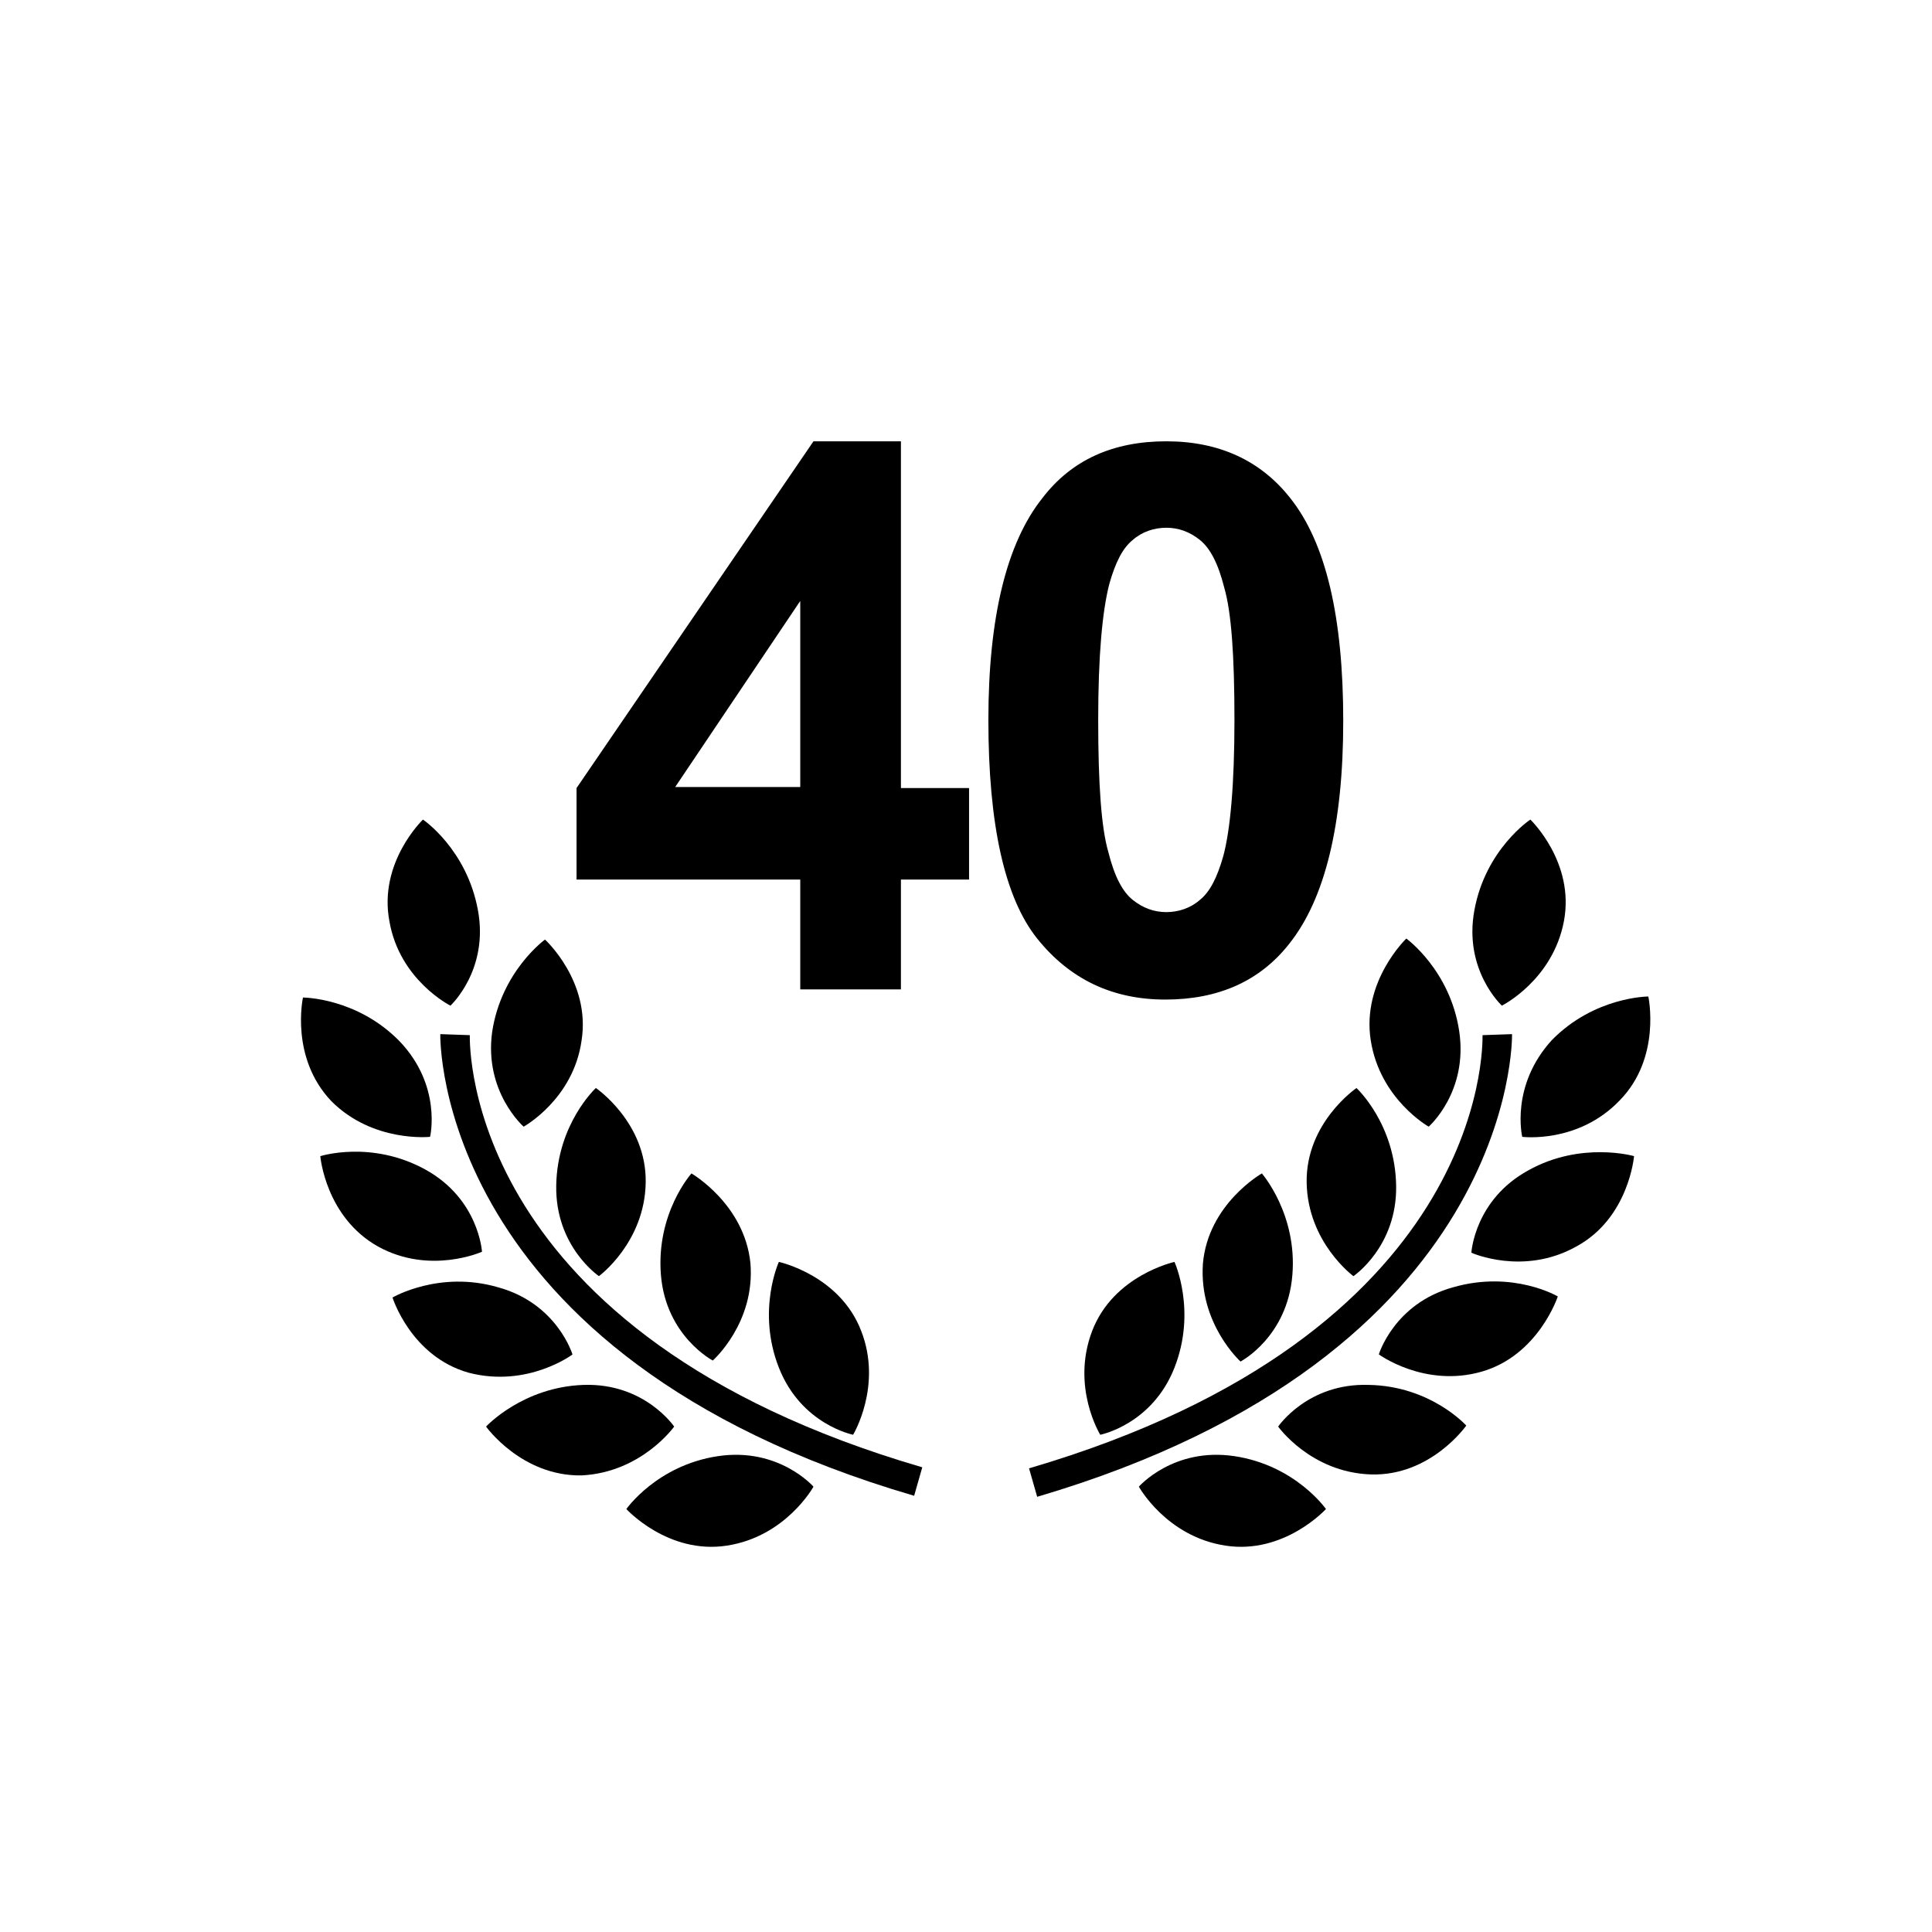
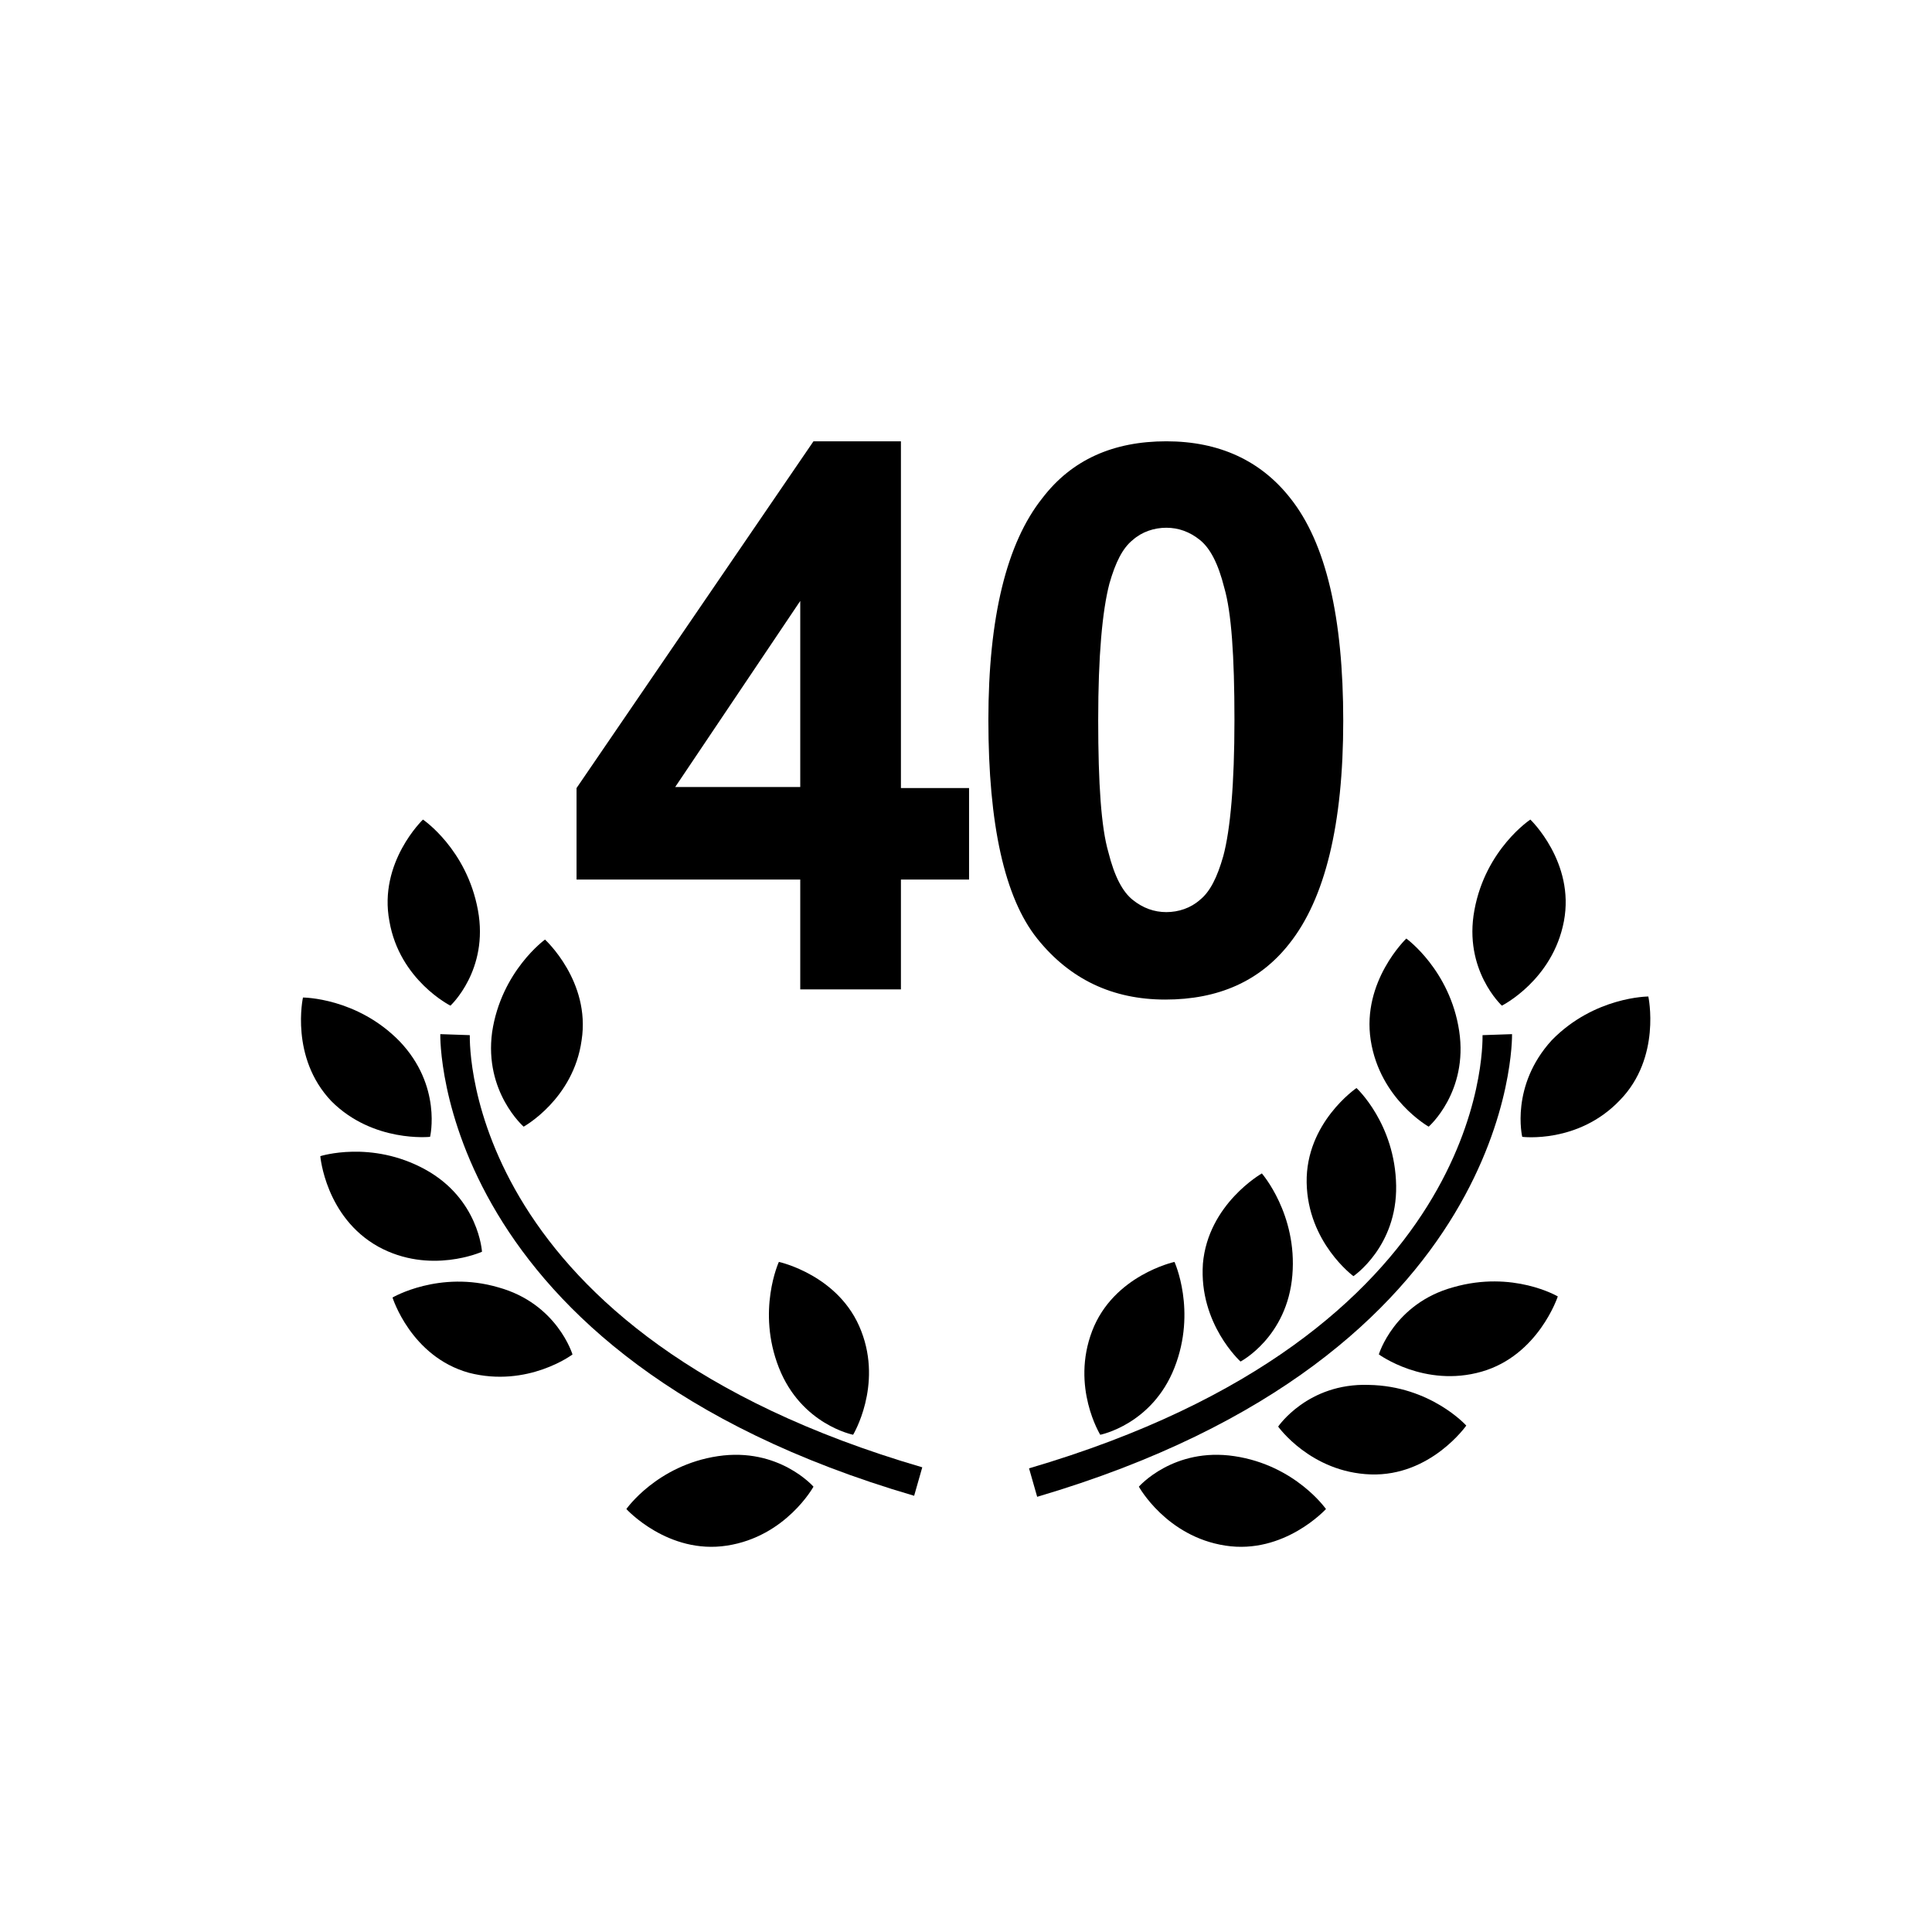
<svg xmlns="http://www.w3.org/2000/svg" id="SVGDoc" width="120" height="120" version="1.1" viewBox="0 0 120 120">
  <defs />
  <desc>Generated with Avocode.</desc>
  <g>
    <g>
      <title>usp/40-jaar-ervaring</title>
      <g>
        <title>Shape</title>
        <path d="M41.937,48.884l7.768,-11.558v11.558zM55.958,61.453v-6.821h4.232v-5.684h-4.232v-21.537h-5.432l-14.716,21.537v5.684h13.895v6.821z" fill="#000000" fill-opacity="1" />
      </g>
      <g>
        <title>Shape</title>
        <path d="M74.526,33.537c0.631,0.505 1.137,1.453 1.516,2.969c0.442,1.516 0.632,4.231 0.632,8.21c0,3.979 -0.253,6.821 -0.695,8.463c-0.379,1.326 -0.821,2.21 -1.453,2.716c-0.568,0.505 -1.326,0.758 -2.084,0.758c-0.758,0 -1.453,-0.253 -2.084,-0.758c-0.632,-0.505 -1.137,-1.453 -1.516,-2.969c-0.442,-1.516 -0.631,-4.231 -0.631,-8.21c0,-3.979 0.253,-6.758 0.695,-8.463c0.379,-1.326 0.821,-2.211 1.453,-2.716c0.568,-0.505 1.326,-0.758 2.084,-0.758c0.758,0 1.453,0.252 2.084,0.758zM64.737,30.947c-2.21,2.779 -3.347,7.39 -3.347,13.769c0,6.505 1.01,11.052 3.031,13.579c2.021,2.526 4.674,3.79 7.958,3.79c3.284,0 5.874,-1.137 7.705,-3.474c2.21,-2.779 3.347,-7.39 3.347,-13.832c0,-6.442 -1.074,-11.053 -3.284,-13.832c-1.832,-2.337 -4.421,-3.537 -7.705,-3.537c-3.284,0 -5.874,1.137 -7.705,3.537z" fill="#000000" fill-opacity="1" />
      </g>
      <g>
        <title>Path</title>
        <path d="M26.713,70.611v0c0,0 0.758,-3.158 -1.895,-5.937c-2.653,-2.716 -6,-2.716 -6,-2.716v0c0,0 -0.821,3.726 1.768,6.442c2.589,2.59 6.126,2.211 6.126,2.211v0z" fill="#000000" fill-opacity="1" />
      </g>
      <g>
        <title>Path</title>
        <path d="M32.525,69.979v0c0,0 3.095,-1.705 3.6,-5.368c0.568,-3.663 -2.274,-6.253 -2.274,-6.253v0c0,0 -2.716,1.958 -3.284,5.747c-0.505,3.726 1.958,5.874 1.958,5.874v0z" fill="#000000" fill-opacity="1" />
      </g>
      <g>
        <title>Path</title>
-         <path d="M34.548,73.642c-0.063,3.79 2.653,5.621 2.653,5.621v0c0,0 2.842,-2.084 2.905,-5.811c0.063,-3.726 -3.095,-5.874 -3.095,-5.874v0c0,0 -2.4,2.211 -2.463,6.063z" fill="#000000" fill-opacity="1" />
      </g>
      <g>
        <title>Path</title>
-         <path d="M42.947,72.884v0c0,0 -2.211,2.463 -1.895,6.316c0.315,3.79 3.22,5.305 3.22,5.305v0c0,0 2.653,-2.337 2.337,-6.063c-0.379,-3.663 -3.662,-5.558 -3.662,-5.558v0z" fill="#000000" fill-opacity="1" />
      </g>
      <g>
        <title>Path</title>
        <path d="M52.988,89.116v0c0,0 1.832,-3.032 0.505,-6.442c-1.326,-3.474 -5.116,-4.295 -5.116,-4.295v0c0,0 -1.39,3.032 0,6.568c1.389,3.537 4.61,4.168 4.61,4.168v0z" fill="#000000" fill-opacity="1" />
      </g>
      <g>
        <title>Path</title>
        <path d="M27.977,62.463v0c0,0 2.4,-2.21 1.707,-5.937c-0.697,-3.79 -3.413,-5.621 -3.413,-5.621v0c0,0 -2.779,2.653 -2.084,6.316c0.632,3.663 3.79,5.242 3.79,5.242v0z" fill="#000000" fill-opacity="1" />
      </g>
      <g>
        <title>Path</title>
        <path d="M29.937,77.748v0c0,0 -0.19,-3.284 -3.537,-5.116c-3.347,-1.831 -6.505,-0.821 -6.505,-0.821v0c0,0 0.316,3.789 3.6,5.621c3.221,1.768 6.442,0.316 6.442,0.316v0z" fill="#000000" fill-opacity="1" />
      </g>
      <g>
        <title>Path</title>
        <path d="M35.558,84.127v0c0,0 -0.947,-3.158 -4.61,-4.168c-3.663,-1.074 -6.568,0.632 -6.568,0.632v0c0,0 1.137,3.663 4.737,4.673c3.663,0.949 6.442,-1.136 6.442,-1.136v0z" fill="#000000" fill-opacity="1" />
      </g>
      <g>
        <title>Path</title>
-         <path d="M41.874,88.608v0c0,0 -1.832,-2.714 -5.621,-2.589c-3.79,0.126 -6.063,2.589 -6.063,2.589v0c0,0 2.211,3.095 5.937,3.032c3.726,-0.189 5.747,-3.032 5.747,-3.032v0z" fill="#000000" fill-opacity="1" />
      </g>
      <g>
        <title>Path</title>
        <path d="M44.589,90.445c-3.789,0.568 -5.684,3.284 -5.684,3.284v0c0,0 2.589,2.842 6.253,2.271c3.663,-0.565 5.369,-3.66 5.369,-3.66v0c0,0 -2.147,-2.463 -5.937,-1.895z" fill="#000000" fill-opacity="1" />
      </g>
      <g>
        <title>Path</title>
        <path d="M29.179,64.295v0l-1.832,-0.063c0,0.189 -0.379,19.958 29.432,28.674l0.505,-1.769c-28.358,-8.274 -28.105,-26.084 -28.105,-26.842z" fill="#000000" fill-opacity="1" />
      </g>
      <g>
        <title>Path</title>
        <path d="M94.55,70.611v0c0,0 3.474,0.442 6.063,-2.274c2.589,-2.653 1.768,-6.442 1.768,-6.442v0c0,0 -3.347,0 -6,2.716c-2.589,2.842 -1.832,6 -1.832,6v0z" fill="#000000" fill-opacity="1" />
      </g>
      <g>
        <title>Path</title>
        <path d="M85.138,64.611c0.568,3.663 3.6,5.368 3.6,5.368v0c0,0 2.463,-2.147 1.895,-5.937c-0.568,-3.789 -3.284,-5.747 -3.284,-5.747v0c0,0 -2.779,2.653 -2.211,6.316z" fill="#000000" fill-opacity="1" />
      </g>
      <g>
        <title>Path</title>
        <path d="M81.159,73.453c0.063,3.726 2.905,5.811 2.905,5.811v0c0,0 2.716,-1.832 2.653,-5.621c-0.063,-3.853 -2.463,-6.063 -2.463,-6.063v0c0,0 -3.158,2.147 -3.095,5.874z" fill="#000000" fill-opacity="1" />
      </g>
      <g>
        <title>Path</title>
        <path d="M74.714,78.505c-0.253,3.726 2.338,6.063 2.338,6.063v0c0,0 2.904,-1.516 3.219,-5.368c0.316,-3.789 -1.895,-6.316 -1.895,-6.316v0c0,0 -3.347,1.895 -3.663,5.621z" fill="#000000" fill-opacity="1" />
      </g>
      <g>
        <title>Path</title>
        <path d="M67.834,82.674c-1.326,3.474 0.505,6.442 0.505,6.442v0c0,0 3.221,-0.631 4.61,-4.168c1.39,-3.537 0,-6.568 0,-6.568v0c0,0 -3.789,0.821 -5.116,4.295z" fill="#000000" fill-opacity="1" />
      </g>
      <g>
        <title>Path</title>
        <path d="M97.137,57.221c0.695,-3.663 -2.084,-6.316 -2.084,-6.316v0c0,0 -2.779,1.832 -3.474,5.621c-0.695,3.726 1.705,5.937 1.705,5.937v0c0,0 3.158,-1.579 3.853,-5.242z" fill="#000000" fill-opacity="1" />
      </g>
      <g>
        <title>Path</title>
-         <path d="M94.926,72.693c-3.347,1.833 -3.537,5.116 -3.537,5.116v0c0,0 3.221,1.453 6.505,-0.379c3.284,-1.768 3.6,-5.621 3.6,-5.621v0c0,0 -3.284,-0.947 -6.568,0.884z" fill="#000000" fill-opacity="1" />
      </g>
      <g>
        <title>Path</title>
        <path d="M90.253,79.956c-3.663,1.01 -4.611,4.168 -4.611,4.168v0c0,0 2.842,2.084 6.379,1.074c3.537,-1.011 4.737,-4.674 4.737,-4.674v0c0,0 -2.779,-1.642 -6.505,-0.568z" fill="#000000" fill-opacity="1" />
      </g>
      <g>
        <title>Path</title>
        <path d="M85.01,86.019c-3.789,-0.124 -5.621,2.589 -5.621,2.589v0c0,0 2.021,2.842 5.747,2.971c3.726,0.124 5.937,-3.034 5.937,-3.034v0c0,0 -2.211,-2.463 -6.063,-2.526z" fill="#000000" fill-opacity="1" />
      </g>
      <g>
        <title>Path</title>
        <path d="M76.674,90.445c-3.79,-0.568 -5.937,1.895 -5.937,1.895v0c0,0 1.705,3.095 5.368,3.66c3.663,0.571 6.253,-2.271 6.253,-2.271v0c0,0 -1.895,-2.716 -5.684,-3.284z" fill="#000000" fill-opacity="1" />
      </g>
      <g>
        <title>Path</title>
        <path d="M93.916,64.232v0l-1.832,0.063c0,0.758 0.253,18.568 -28.168,26.906l0.505,1.768c29.811,-8.779 29.495,-28.547 29.495,-28.737z" fill="#000000" fill-opacity="1" />
      </g>
    </g>
  </g>
</svg>